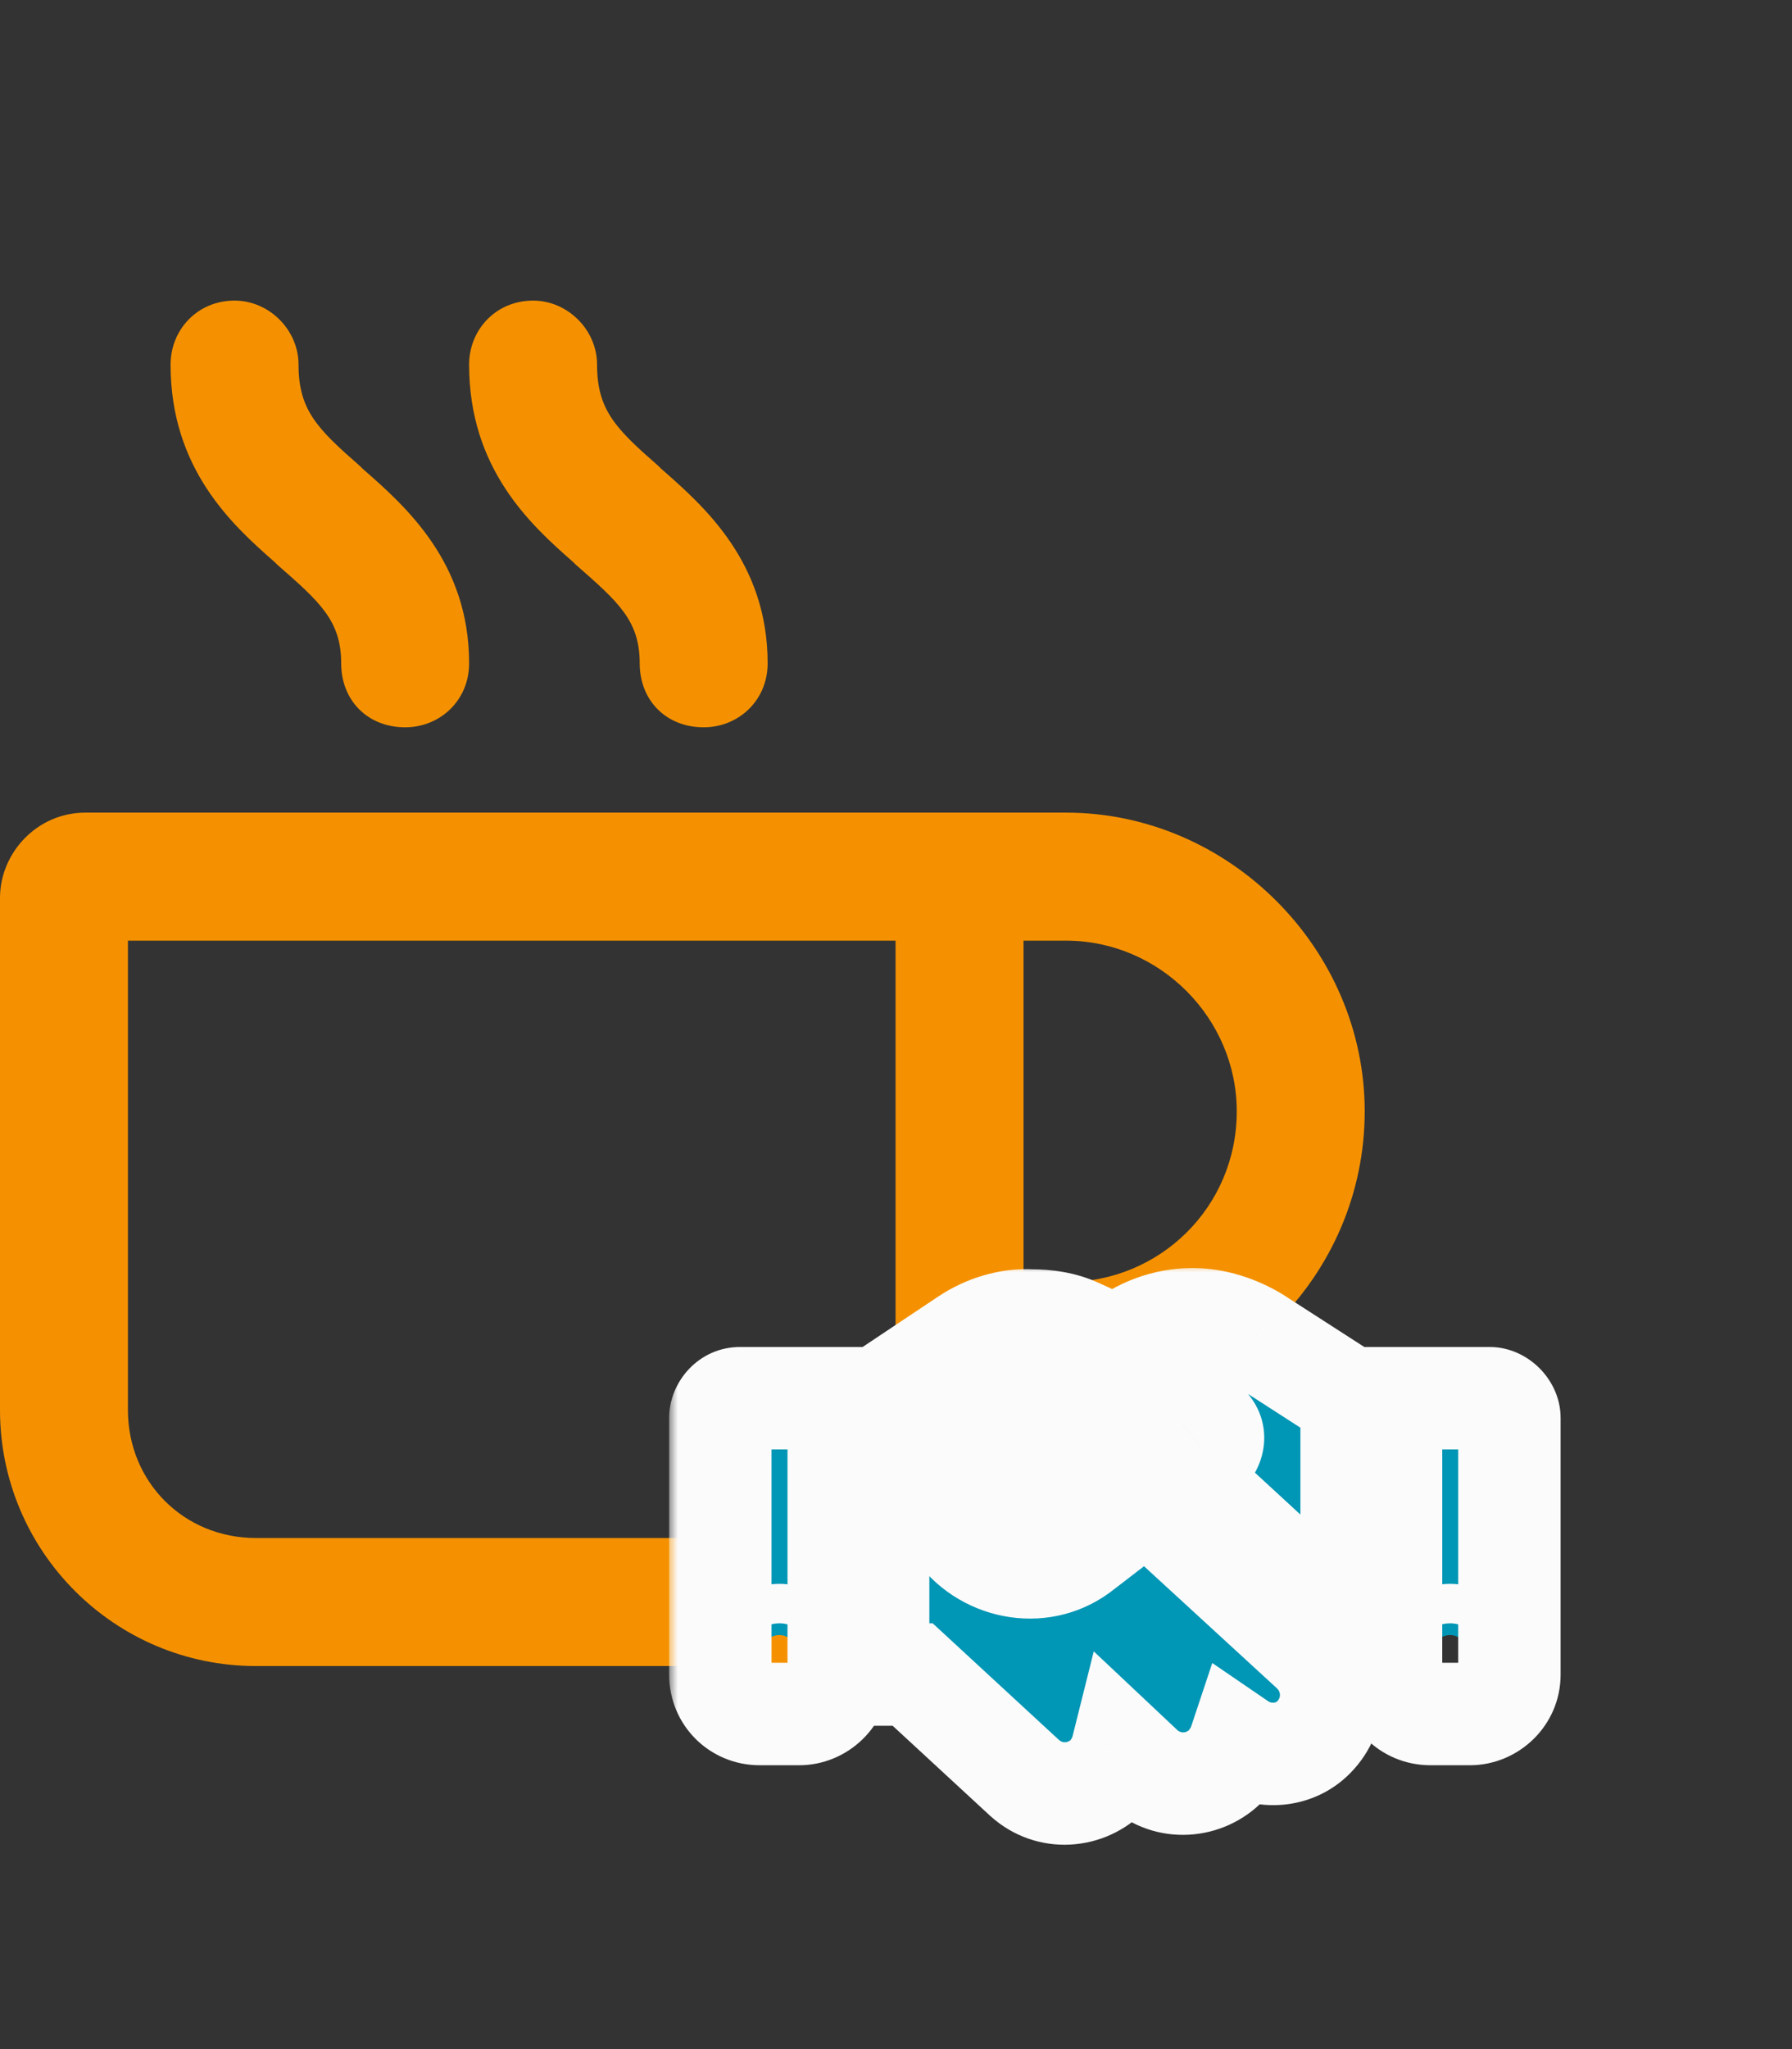
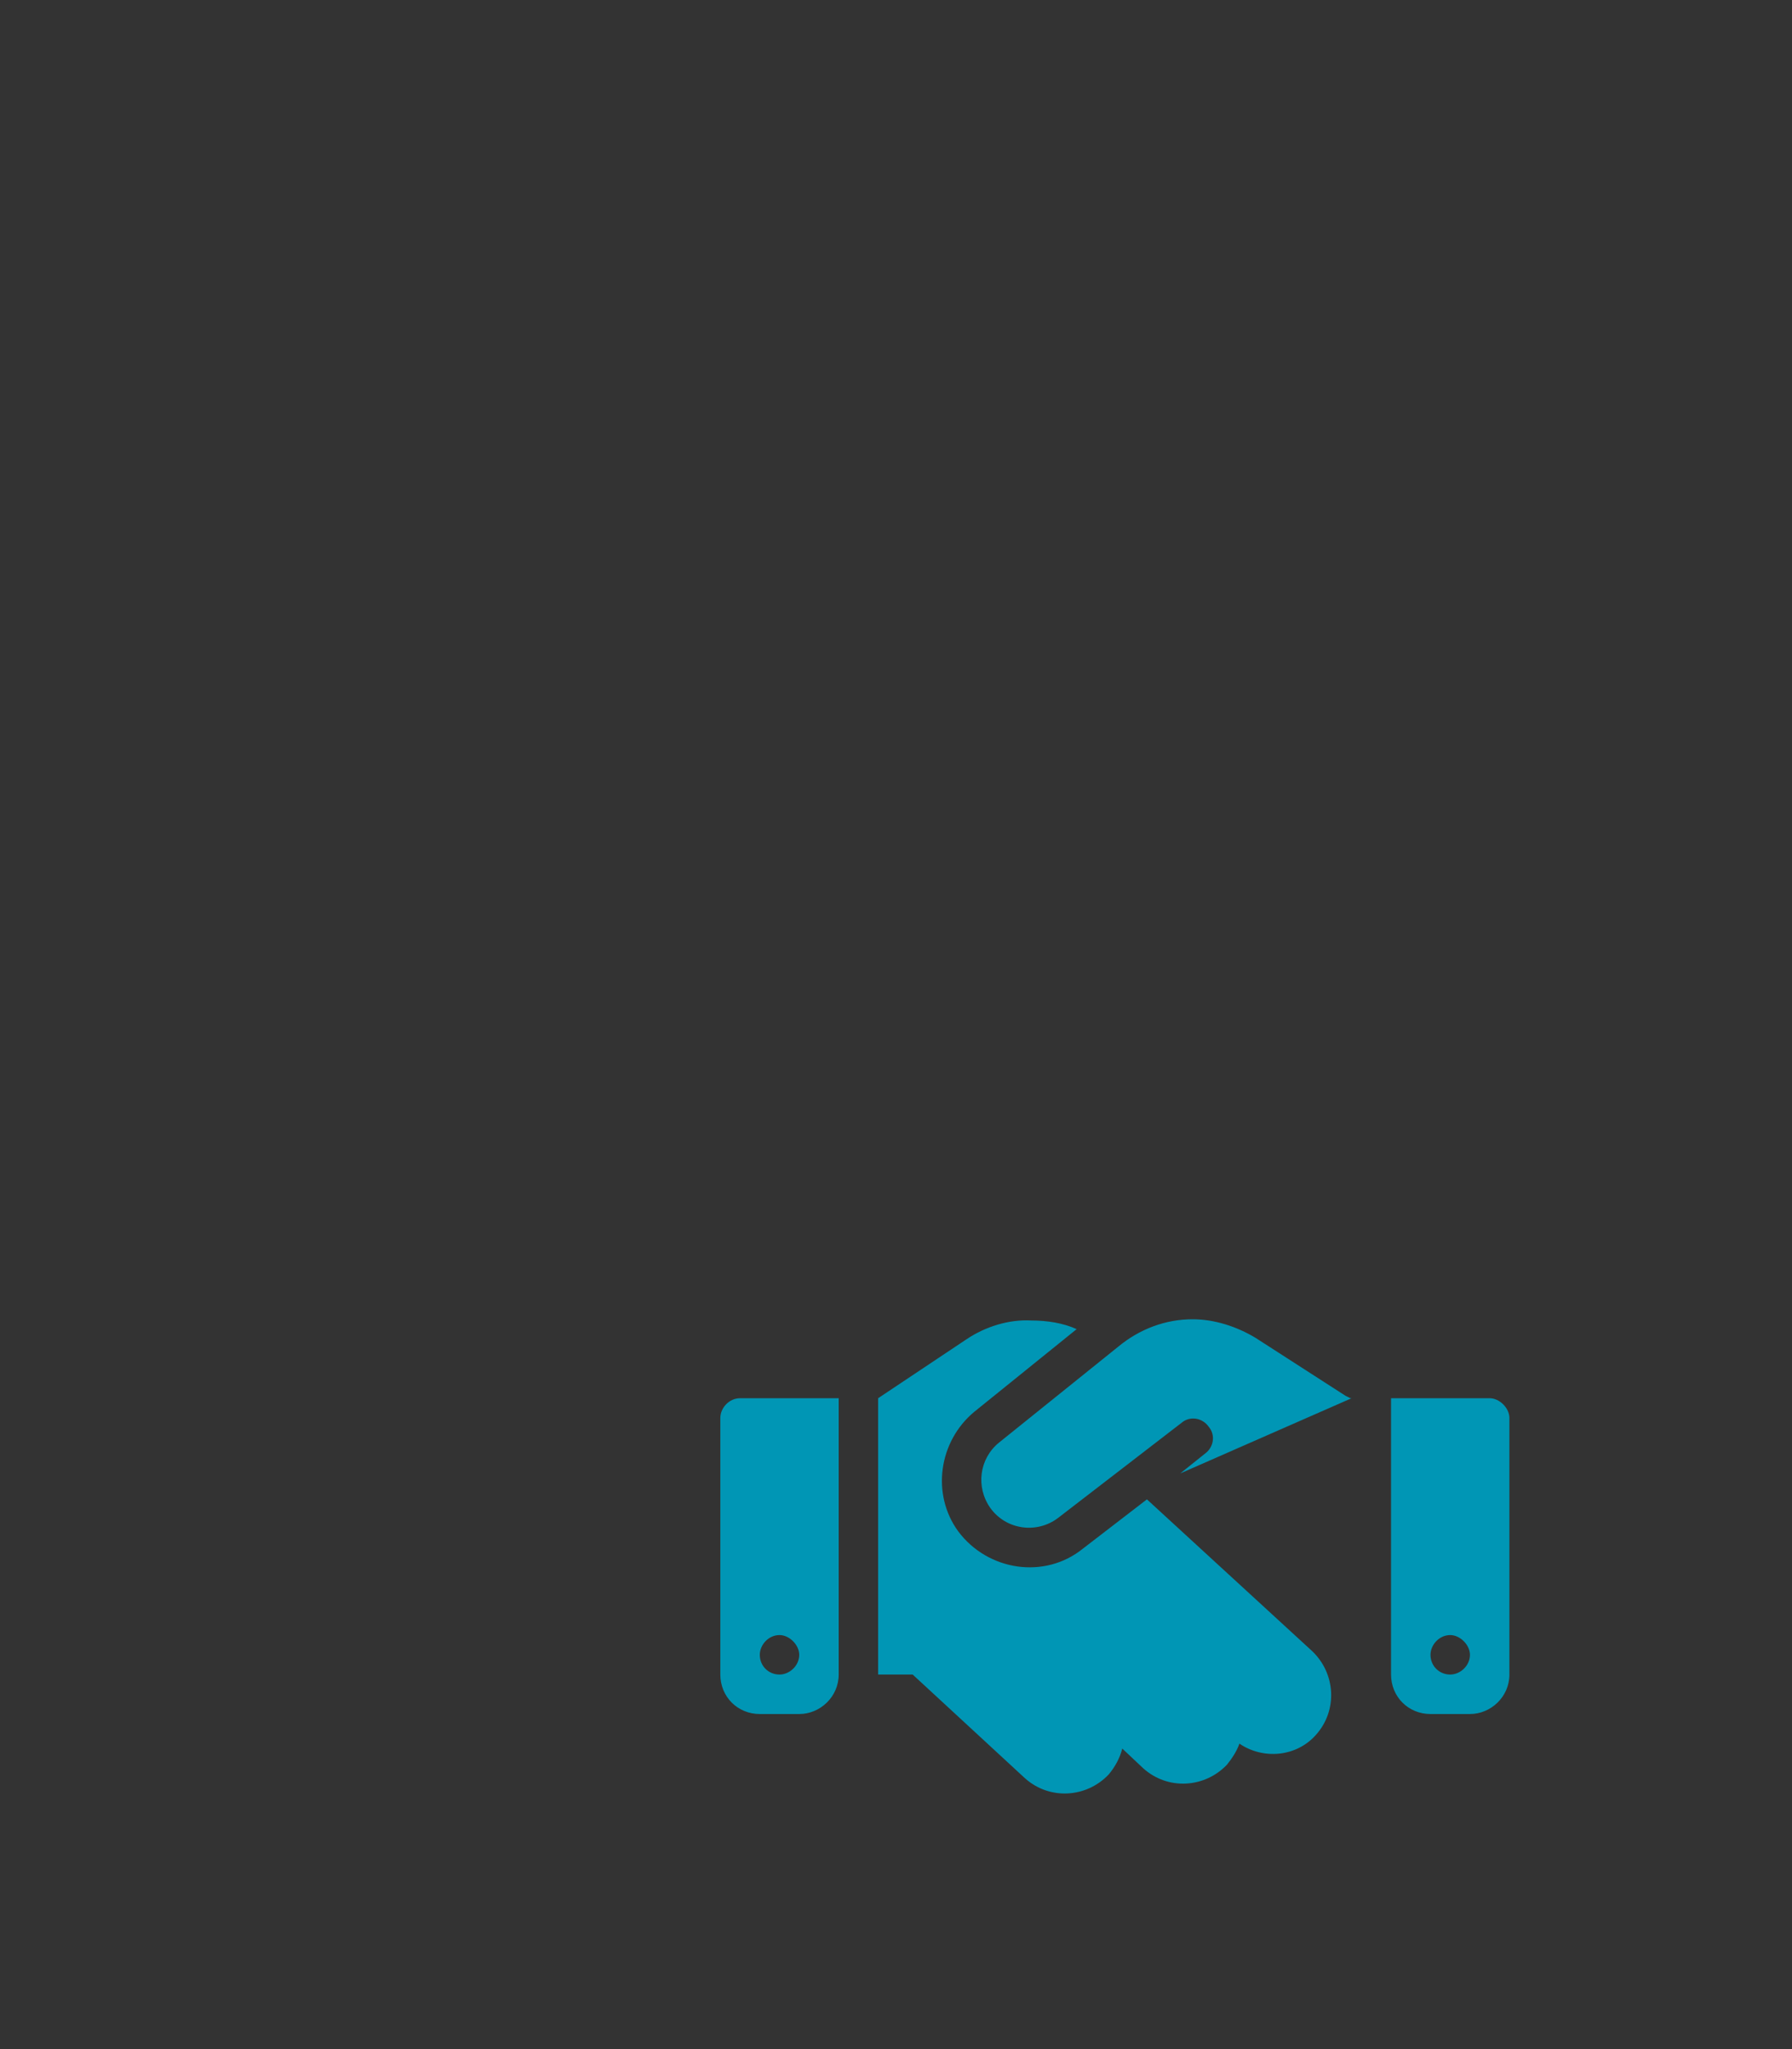
<svg xmlns="http://www.w3.org/2000/svg" width="105" height="120" viewBox="0 0 105 120" fill="none">
  <rect x="0" y="0" width="105" height="120" fill="#333333" stroke="none" />
-   <path d="M13.744 17.604C15.774 17.604 17.492 19.322 17.492 21.352C17.492 24.008 18.585 25.101 21.084 27.287L21.24 27.443C23.739 29.63 27.487 32.91 27.487 38.844C27.487 41.031 25.769 42.593 23.739 42.593C21.552 42.593 19.991 41.031 19.991 38.844C19.991 36.346 18.741 35.252 16.242 33.066L16.086 32.91C13.587 30.723 9.995 27.443 9.995 21.352C9.995 19.322 11.557 17.604 13.744 17.604ZM7.496 82.574C7.496 86.791 10.776 90.07 14.993 90.07H44.979C49.04 90.07 52.475 86.791 52.475 82.574V55.087H7.496V82.574ZM0 52.588C0 49.933 2.186 47.59 4.998 47.59H54.974H62.471C71.998 47.59 79.963 55.555 79.963 65.082C79.963 74.765 71.998 82.574 62.471 82.574H59.972C59.972 90.851 53.256 97.567 44.979 97.567H14.993C6.716 97.567 0 90.851 0 82.574V52.588ZM59.972 75.077H62.471C67.937 75.077 72.466 70.704 72.466 65.082C72.466 59.616 67.937 55.087 62.471 55.087H59.972V75.077ZM34.984 21.352C34.984 24.008 36.077 25.101 38.576 27.287L38.732 27.443C41.231 29.63 44.979 32.91 44.979 38.844C44.979 41.031 43.261 42.593 41.231 42.593C39.044 42.593 37.483 41.031 37.483 38.844C37.483 36.346 36.233 35.252 33.734 33.066L33.578 32.91C31.079 30.723 27.487 27.443 27.487 21.352C27.487 19.322 29.049 17.604 31.235 17.604C33.266 17.604 34.984 19.322 34.984 21.352Z" fill="#F59100" />
  <mask id="path-2-outside-1_2989_775" maskUnits="userSpaceOnUse" x="39.207" y="74" width="53" height="35" fill="black">
-     <rect fill="white" x="39.207" y="74" width="53" height="35" />
    <path d="M65.541 78.849C66.769 77.837 68.286 77.259 69.876 77.259C71.176 77.259 72.476 77.693 73.56 78.343L78.834 81.738L79.123 81.883H79.195V95.536L69.153 86.289L70.598 85.133C71.104 84.772 71.248 84.05 70.815 83.544C70.454 83.038 69.731 82.894 69.225 83.328L62.001 88.89C60.773 89.829 58.967 89.612 58.028 88.312C57.161 87.084 57.378 85.422 58.534 84.483L65.541 78.849ZM67.203 87.806L76.883 96.692C78.256 97.993 78.4 100.16 77.1 101.605C75.944 102.905 73.993 103.049 72.621 102.11C72.476 102.544 72.187 102.977 71.898 103.338C70.598 104.711 68.431 104.856 66.986 103.555L65.758 102.399C65.613 102.977 65.324 103.483 64.963 103.916C63.663 105.289 61.495 105.433 60.051 104.133L53.477 98.065H51.454V81.883L56.655 78.415C57.739 77.693 59.111 77.259 60.412 77.331C61.351 77.331 62.29 77.476 63.085 77.837L57.089 82.677C54.994 84.411 54.56 87.517 56.15 89.685C57.883 91.996 61.206 92.502 63.446 90.696L67.203 87.806ZM43.363 81.883H49.142V98.065C49.142 99.365 48.059 100.377 46.83 100.377H44.519C43.218 100.377 42.207 99.365 42.207 98.065V83.038C42.207 82.461 42.713 81.883 43.363 81.883ZM45.675 95.753C45.024 95.753 44.519 96.331 44.519 96.909C44.519 97.559 45.024 98.065 45.675 98.065C46.252 98.065 46.83 97.559 46.83 96.909C46.83 96.331 46.252 95.753 45.675 95.753ZM81.507 81.883H87.286C87.864 81.883 88.442 82.461 88.442 83.038V98.065C88.442 99.365 87.358 100.377 86.13 100.377H83.818C82.518 100.377 81.507 99.365 81.507 98.065V81.883ZM83.818 96.909C83.818 97.559 84.324 98.065 84.974 98.065C85.552 98.065 86.13 97.559 86.13 96.909C86.13 96.331 85.552 95.753 84.974 95.753C84.324 95.753 83.818 96.331 83.818 96.909Z" />
  </mask>
-   <path d="M65.541 78.849C66.769 77.837 68.286 77.259 69.876 77.259C71.176 77.259 72.476 77.693 73.56 78.343L78.834 81.738L79.123 81.883H79.195V95.536L69.153 86.289L70.598 85.133C71.104 84.772 71.248 84.05 70.815 83.544C70.454 83.038 69.731 82.894 69.225 83.328L62.001 88.89C60.773 89.829 58.967 89.612 58.028 88.312C57.161 87.084 57.378 85.422 58.534 84.483L65.541 78.849ZM67.203 87.806L76.883 96.692C78.256 97.993 78.4 100.16 77.1 101.605C75.944 102.905 73.993 103.049 72.621 102.11C72.476 102.544 72.187 102.977 71.898 103.338C70.598 104.711 68.431 104.856 66.986 103.555L65.758 102.399C65.613 102.977 65.324 103.483 64.963 103.916C63.663 105.289 61.495 105.433 60.051 104.133L53.477 98.065H51.454V81.883L56.655 78.415C57.739 77.693 59.111 77.259 60.412 77.331C61.351 77.331 62.29 77.476 63.085 77.837L57.089 82.677C54.994 84.411 54.56 87.517 56.15 89.685C57.883 91.996 61.206 92.502 63.446 90.696L67.203 87.806ZM43.363 81.883H49.142V98.065C49.142 99.365 48.059 100.377 46.83 100.377H44.519C43.218 100.377 42.207 99.365 42.207 98.065V83.038C42.207 82.461 42.713 81.883 43.363 81.883ZM45.675 95.753C45.024 95.753 44.519 96.331 44.519 96.909C44.519 97.559 45.024 98.065 45.675 98.065C46.252 98.065 46.83 97.559 46.83 96.909C46.83 96.331 46.252 95.753 45.675 95.753ZM81.507 81.883H87.286C87.864 81.883 88.442 82.461 88.442 83.038V98.065C88.442 99.365 87.358 100.377 86.13 100.377H83.818C82.518 100.377 81.507 99.365 81.507 98.065V81.883ZM83.818 96.909C83.818 97.559 84.324 98.065 84.974 98.065C85.552 98.065 86.13 97.559 86.13 96.909C86.13 96.331 85.552 95.753 84.974 95.753C84.324 95.753 83.818 96.331 83.818 96.909Z" fill="#0096B5" />
-   <path d="M65.541 78.849L67.421 81.186L67.435 81.175L67.448 81.164L65.541 78.849ZM73.56 78.343L75.184 75.82L75.144 75.795L75.103 75.77L73.56 78.343ZM78.834 81.738L77.21 84.261L77.346 84.349L77.492 84.421L78.834 81.738ZM79.123 81.883L77.781 84.566L78.414 84.883H79.123V81.883ZM79.195 81.883H82.195V78.883H79.195V81.883ZM79.195 95.536L77.162 97.743L82.195 102.377V95.536H79.195ZM69.153 86.289L67.279 83.947L64.551 86.129L67.121 88.496L69.153 86.289ZM70.598 85.133L68.854 82.692L68.788 82.74L68.724 82.791L70.598 85.133ZM70.815 83.544L68.374 85.288L68.451 85.396L68.537 85.497L70.815 83.544ZM69.225 83.328L71.056 85.704L71.118 85.656L71.178 85.605L69.225 83.328ZM62.001 88.89L63.824 91.273L63.831 91.267L62.001 88.89ZM58.028 88.312L55.577 90.042L55.586 90.055L55.596 90.069L58.028 88.312ZM58.534 84.483L56.654 82.145L56.648 82.15L56.642 82.155L58.534 84.483ZM67.203 87.806L69.231 85.596L67.373 83.891L65.373 85.429L67.203 87.806ZM76.883 96.692L78.946 94.514L78.929 94.498L78.912 94.482L76.883 96.692ZM77.1 101.605L74.87 99.598L74.864 99.605L74.858 99.612L77.1 101.605ZM72.621 102.11L74.315 99.634L71.032 97.389L69.775 101.162L72.621 102.11ZM71.898 103.338L74.076 105.402L74.162 105.311L74.241 105.213L71.898 103.338ZM66.986 103.555L64.93 105.74L64.954 105.763L64.979 105.785L66.986 103.555ZM65.758 102.399L67.814 100.215L64.088 96.708L62.847 101.672L65.758 102.399ZM64.963 103.916L67.141 105.98L67.207 105.91L67.268 105.837L64.963 103.916ZM60.051 104.133L58.016 106.338L58.03 106.35L58.044 106.363L60.051 104.133ZM53.477 98.065L55.511 95.86L54.65 95.065H53.477V98.065ZM51.454 98.065H48.454V101.065H51.454V98.065ZM51.454 81.883L49.79 79.386L48.454 80.277V81.883H51.454ZM60.412 77.331L60.245 80.327L60.329 80.331H60.412V77.331ZM63.085 77.837L64.969 80.171L68.752 77.118L64.326 75.106L63.085 77.837ZM57.089 82.677L55.204 80.343L55.19 80.354L55.176 80.366L57.089 82.677ZM56.15 89.685L53.73 91.459L53.74 91.472L53.75 91.485L56.15 89.685ZM63.446 90.696L61.617 88.318L61.59 88.339L61.563 88.361L63.446 90.696ZM49.142 81.883H52.142V78.883H49.142V81.883ZM81.507 81.883V78.883H78.507V81.883H81.507ZM67.448 81.164C68.173 80.567 69.025 80.259 69.876 80.259V74.259C67.547 74.259 65.365 75.107 63.634 76.533L67.448 81.164ZM69.876 80.259C70.532 80.259 71.305 80.489 72.016 80.915L75.103 75.77C73.647 74.897 71.82 74.259 69.876 74.259V80.259ZM71.936 80.865L77.21 84.261L80.457 79.216L75.184 75.82L71.936 80.865ZM77.492 84.421L77.781 84.566L80.464 79.199L80.175 79.055L77.492 84.421ZM79.123 84.883H79.195V78.883H79.123V84.883ZM76.195 81.883V95.536H82.195V81.883H76.195ZM81.227 93.329L71.185 84.082L67.121 88.496L77.162 97.743L81.227 93.329ZM71.027 88.632L72.472 87.476L68.724 82.791L67.279 83.947L71.027 88.632ZM72.342 87.575C74.114 86.309 74.801 83.585 73.092 81.592L68.537 85.497C67.695 84.514 68.093 83.236 68.854 82.692L72.342 87.575ZM73.256 81.8C71.99 80.028 69.267 79.341 67.273 81.05L71.178 85.605C70.195 86.447 68.917 86.049 68.374 85.288L73.256 81.8ZM67.395 80.951L60.171 86.513L63.831 91.267L71.056 85.704L67.395 80.951ZM60.179 86.507C60.225 86.472 60.276 86.463 60.315 86.469C60.337 86.472 60.364 86.48 60.393 86.497C60.425 86.516 60.448 86.539 60.46 86.556L55.596 90.069C57.556 92.783 61.298 93.205 63.824 91.273L60.179 86.507ZM60.479 86.582C60.488 86.595 60.503 86.633 60.496 86.681C60.494 86.703 60.486 86.728 60.472 86.754C60.457 86.781 60.439 86.8 60.425 86.812L56.642 82.155C54.235 84.11 53.819 87.552 55.577 90.042L60.479 86.582ZM60.413 86.821L67.421 81.186L63.661 76.511L56.654 82.145L60.413 86.821ZM65.174 90.016L74.854 98.902L78.912 94.482L69.231 85.596L65.174 90.016ZM74.82 98.87C75.057 99.095 75.04 99.408 74.87 99.598L79.33 103.612C81.76 100.911 81.454 96.891 78.946 94.514L74.82 98.87ZM74.858 99.612C74.814 99.66 74.749 99.701 74.64 99.713C74.518 99.725 74.398 99.691 74.315 99.634L70.927 104.586C73.451 106.314 77.108 106.111 79.342 103.598L74.858 99.612ZM69.775 101.162C69.793 101.106 69.798 101.115 69.751 101.192C69.708 101.263 69.643 101.356 69.556 101.464L74.241 105.213C74.611 104.75 75.156 103.99 75.467 103.059L69.775 101.162ZM69.72 101.275C69.496 101.512 69.182 101.496 68.993 101.325L64.979 105.785C67.679 108.215 71.7 107.91 74.076 105.402L69.72 101.275ZM69.042 101.371L67.814 100.215L63.702 104.584L64.93 105.74L69.042 101.371ZM62.847 101.672C62.833 101.728 62.791 101.837 62.658 101.996L67.268 105.837C67.858 105.129 68.393 104.226 68.668 103.127L62.847 101.672ZM62.785 101.853C62.561 102.09 62.247 102.074 62.057 101.903L58.044 106.363C60.744 108.793 64.765 108.488 67.141 105.98L62.785 101.853ZM62.086 101.929L55.511 95.86L51.442 100.269L58.016 106.338L62.086 101.929ZM53.477 95.065H51.454V101.065H53.477V95.065ZM54.454 98.065V81.883H48.454V98.065H54.454ZM53.118 84.379L58.319 80.911L54.991 75.919L49.79 79.386L53.118 84.379ZM58.319 80.911C58.94 80.497 59.68 80.295 60.245 80.327L60.578 74.336C58.543 74.223 56.538 74.888 54.991 75.919L58.319 80.911ZM60.412 80.331C61.079 80.331 61.559 80.439 61.843 80.568L64.326 75.106C63.021 74.513 61.623 74.331 60.412 74.331V80.331ZM61.2 75.503L55.204 80.343L58.973 85.012L64.969 80.171L61.2 75.503ZM55.176 80.366C51.906 83.072 51.164 87.96 53.73 91.459L58.569 87.911C57.956 87.075 58.081 85.75 59.001 84.989L55.176 80.366ZM53.75 91.485C56.441 95.073 61.69 95.966 65.329 93.031L61.563 88.361C60.723 89.038 59.326 88.92 58.55 87.885L53.75 91.485ZM65.275 93.074L69.032 90.184L65.373 85.429L61.617 88.318L65.275 93.074ZM43.363 84.883H49.142V78.883H43.363V84.883ZM46.142 81.883V98.065H52.142V81.883H46.142ZM46.142 98.065C46.142 97.856 46.235 97.676 46.348 97.564C46.453 97.462 46.617 97.376 46.83 97.376V103.377C49.654 103.377 52.142 101.082 52.142 98.065H46.142ZM46.83 97.376H44.519V103.377H46.83V97.376ZM44.519 97.376C44.666 97.376 44.85 97.441 44.996 97.587C45.143 97.733 45.207 97.918 45.207 98.065H39.207C39.207 101.022 41.561 103.377 44.519 103.377V97.376ZM45.207 98.065V83.038H39.207V98.065H45.207ZM45.207 83.038C45.207 83.606 44.974 84.041 44.707 84.32C44.423 84.616 43.956 84.883 43.363 84.883V78.883C40.937 78.883 39.207 80.925 39.207 83.038H45.207ZM45.675 92.753C43.248 92.753 41.519 94.796 41.519 96.909H47.519C47.519 97.477 47.286 97.911 47.019 98.19C46.734 98.487 46.268 98.753 45.675 98.753V92.753ZM41.519 96.909C41.519 99.216 43.367 101.065 45.675 101.065V95.065C46.681 95.065 47.519 95.902 47.519 96.909H41.519ZM45.675 101.065C47.788 101.065 49.83 99.335 49.83 96.909H43.83C43.83 96.315 44.097 95.849 44.394 95.565C44.672 95.298 45.107 95.065 45.675 95.065V101.065ZM49.83 96.909C49.83 95.644 49.228 94.631 48.59 93.993C47.953 93.355 46.939 92.753 45.675 92.753V98.753C44.988 98.753 44.552 98.44 44.348 98.236C44.144 98.031 43.83 97.596 43.83 96.909H49.83ZM81.507 84.883H87.286V78.883H81.507V84.883ZM87.286 84.883C86.599 84.883 86.163 84.57 85.959 84.365C85.755 84.161 85.442 83.725 85.442 83.038H91.442C91.442 81.774 90.84 80.76 90.202 80.123C89.564 79.485 88.55 78.883 87.286 78.883V84.883ZM85.442 83.038V98.065H91.442V83.038H85.442ZM85.442 98.065C85.442 97.856 85.534 97.676 85.648 97.564C85.753 97.462 85.916 97.376 86.13 97.376V103.377C88.954 103.377 91.442 101.082 91.442 98.065H85.442ZM86.13 97.376H83.818V103.377H86.13V97.376ZM83.818 97.376C83.965 97.376 84.15 97.441 84.296 97.587C84.442 97.733 84.507 97.918 84.507 98.065H78.507C78.507 101.022 80.861 103.377 83.818 103.377V97.376ZM84.507 98.065V81.883H78.507V98.065H84.507ZM80.818 96.909C80.818 99.216 82.667 101.065 84.974 101.065V95.065C85.981 95.065 86.818 95.902 86.818 96.909H80.818ZM84.974 101.065C87.087 101.065 89.13 99.335 89.13 96.909H83.13C83.13 96.315 83.396 95.849 83.693 95.565C83.972 95.298 84.406 95.065 84.974 95.065V101.065ZM89.13 96.909C89.13 95.644 88.528 94.631 87.89 93.993C87.252 93.355 86.239 92.753 84.974 92.753V98.753C84.287 98.753 83.852 98.44 83.647 98.236C83.443 98.031 83.13 97.596 83.13 96.909H89.13ZM84.974 92.753C82.548 92.753 80.818 94.796 80.818 96.909H86.818C86.818 97.477 86.585 97.911 86.318 98.19C86.034 98.487 85.568 98.753 84.974 98.753V92.753Z" fill="#FBFBFB" mask="url(#path-2-outside-1_2989_775)" />
+   <path d="M65.541 78.849C66.769 77.837 68.286 77.259 69.876 77.259C71.176 77.259 72.476 77.693 73.56 78.343L78.834 81.738L79.123 81.883H79.195L69.153 86.289L70.598 85.133C71.104 84.772 71.248 84.05 70.815 83.544C70.454 83.038 69.731 82.894 69.225 83.328L62.001 88.89C60.773 89.829 58.967 89.612 58.028 88.312C57.161 87.084 57.378 85.422 58.534 84.483L65.541 78.849ZM67.203 87.806L76.883 96.692C78.256 97.993 78.4 100.16 77.1 101.605C75.944 102.905 73.993 103.049 72.621 102.11C72.476 102.544 72.187 102.977 71.898 103.338C70.598 104.711 68.431 104.856 66.986 103.555L65.758 102.399C65.613 102.977 65.324 103.483 64.963 103.916C63.663 105.289 61.495 105.433 60.051 104.133L53.477 98.065H51.454V81.883L56.655 78.415C57.739 77.693 59.111 77.259 60.412 77.331C61.351 77.331 62.29 77.476 63.085 77.837L57.089 82.677C54.994 84.411 54.56 87.517 56.15 89.685C57.883 91.996 61.206 92.502 63.446 90.696L67.203 87.806ZM43.363 81.883H49.142V98.065C49.142 99.365 48.059 100.377 46.83 100.377H44.519C43.218 100.377 42.207 99.365 42.207 98.065V83.038C42.207 82.461 42.713 81.883 43.363 81.883ZM45.675 95.753C45.024 95.753 44.519 96.331 44.519 96.909C44.519 97.559 45.024 98.065 45.675 98.065C46.252 98.065 46.83 97.559 46.83 96.909C46.83 96.331 46.252 95.753 45.675 95.753ZM81.507 81.883H87.286C87.864 81.883 88.442 82.461 88.442 83.038V98.065C88.442 99.365 87.358 100.377 86.13 100.377H83.818C82.518 100.377 81.507 99.365 81.507 98.065V81.883ZM83.818 96.909C83.818 97.559 84.324 98.065 84.974 98.065C85.552 98.065 86.13 97.559 86.13 96.909C86.13 96.331 85.552 95.753 84.974 95.753C84.324 95.753 83.818 96.331 83.818 96.909Z" fill="#0096B5" />
</svg>